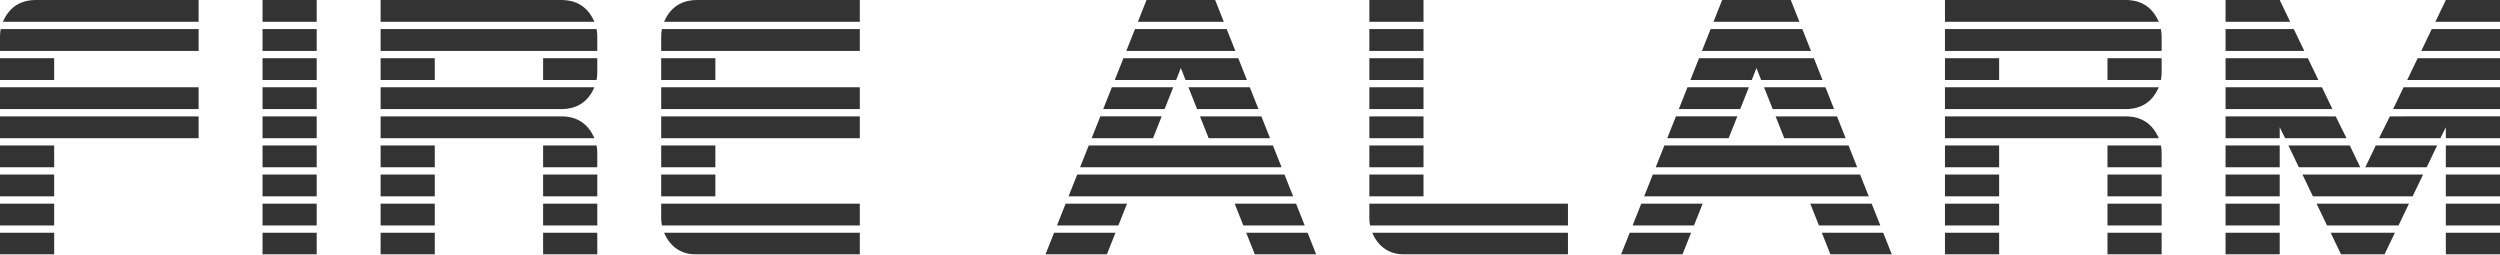
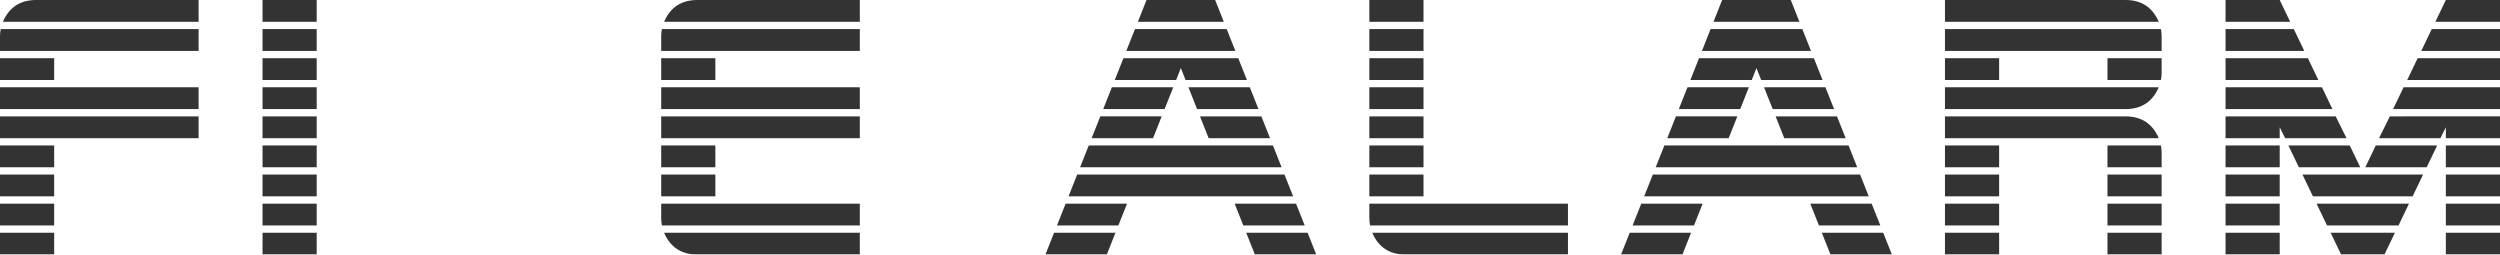
<svg xmlns="http://www.w3.org/2000/svg" version="1.1" id="Layer_1" x="0px" y="0px" viewBox="0 0 1100 112" enable-background="new 0 0 1100 112" xml:space="preserve">
  <g opacity="0.8">
    <path d="M87.391,22.4H0V16c0-1.065,0.104-2.132,0.318-3.2h87.073V22.4z M23.834,35.2H0v-9.6h23.834V35.2z M87.391,48H0v-9.6h87.391   V48z M87.391,60.8H0v-9.6h87.391V60.8z M23.834,73.599H0v-9.6h23.834V73.599z M23.834,86.4H0v-9.6h23.834V86.4z M23.834,99.2H0   v-9.6h23.834V99.2z M23.834,112H0v-9.6h23.834V112z M87.391,9.6H1.271C4.025,3.2,8.898,0,15.889,0h71.502V9.6z" />
    <path d="M139.347,9.6h-23.834V0h23.834V9.6z M139.347,22.4h-23.834v-9.6h23.834V22.4z M139.347,35.2h-23.834v-9.6h23.834V35.2z    M139.347,48h-23.834v-9.6h23.834V48z M139.347,60.8h-23.834v-9.6h23.834V60.8z M139.347,73.599h-23.834v-9.6h23.834V73.599z    M139.347,86.4h-23.834v-9.6h23.834V86.4z M139.347,99.2h-23.834v-9.6h23.834V99.2z M139.347,112h-23.834v-9.6h23.834V112z" />
-     <path d="M261.534,9.6h-94.065V0h79.446C253.906,0,258.778,3.2,261.534,9.6z M262.804,22.4h-95.336v-9.6h95.018   c0.212,1.068,0.318,2.135,0.318,3.2V22.4z M191.303,35.2h-23.834v-9.6h23.834V35.2z M261.534,38.4c-2.756,6.4-7.628,9.6-14.619,9.6   h-79.446v-9.6H261.534z M261.534,60.8h-94.065v-9.6h79.446C253.906,51.2,258.778,54.399,261.534,60.8z M191.303,73.599h-23.834   v-9.6h23.834V73.599z M191.303,86.4h-23.834v-9.6h23.834V86.4z M191.303,99.2h-23.834v-9.6h23.834V99.2z M191.303,112h-23.834v-9.6   h23.834V112z M262.804,32c0,1.068-0.106,2.135-0.318,3.2h-23.515v-9.6h23.833V32z M262.804,73.599h-23.833v-9.6h23.515   c0.212,1.068,0.318,2.135,0.318,3.2V73.599z M262.804,86.4h-23.833v-9.6h23.833V86.4z M262.804,99.2h-23.833v-9.6h23.833V99.2z    M262.804,112h-23.833v-9.6h23.833V112z" />
    <path d="M378.317,22.4h-87.391V16c0-1.065,0.104-2.132,0.318-3.2h87.073V22.4z M314.76,35.2h-23.834v-9.6h23.834V35.2z M378.317,48   h-87.391v-9.6h87.391V48z M378.317,60.8h-87.391v-9.6h87.391V60.8z M314.76,73.599h-23.834v-9.6h23.834V73.599z M314.76,86.4   h-23.834v-9.6h23.834V86.4z M378.317,99.2h-87.073c-0.214-1.065-0.318-2.132-0.318-3.201V89.6h87.391V99.2z M378.317,9.6h-86.119   c2.753-6.4,7.627-9.6,14.618-9.6h71.501V9.6z M378.317,112h-71.501c-6.991,0-11.865-3.2-14.618-9.6h86.119V112z" />
    <path d="M490.81,102.4l-3.813,9.6h-27.012l3.814-9.6H490.81z M495.895,89.6l-3.813,9.6H465.07l3.814-9.6H495.895z M568.986,86.4   h-98.831l3.814-9.6h91.204L568.986,86.4z M563.901,73.599h-88.663l3.814-9.6h81.035L563.901,73.599z M511.149,51.2l-3.814,9.6   h-27.012l3.814-9.6H511.149z M516.233,38.4l-3.814,9.6h-27.011l3.813-9.6H516.233z M548.647,35.2h-27.011l-2.066-5.28l-2.066,5.28   h-27.011l3.813-9.6h50.528L548.647,35.2z M543.562,22.4h-47.985l3.813-9.6h40.359L543.562,22.4z M538.478,9.6h-37.816l3.813-9.6   h30.19L538.478,9.6z M553.731,48H526.72l-3.814-9.6h27.012L553.731,48z M558.817,60.8h-27.012l-3.814-9.6h27.012L558.817,60.8z    M574.07,99.2h-27.012l-3.813-9.6h27.011L574.07,99.2z M579.155,112h-27.012l-3.813-9.6h27.011L579.155,112z" />
    <path d="M626.346,9.6h-23.834V0h23.834V9.6z M626.346,22.4h-23.834v-9.6h23.834V22.4z M626.346,35.2h-23.834v-9.6h23.834V35.2z    M626.346,48h-23.834v-9.6h23.834V48z M626.346,60.8h-23.834v-9.6h23.834V60.8z M626.346,73.599h-23.834v-9.6h23.834V73.599z    M626.346,86.4h-23.834v-9.6h23.834V86.4z M689.903,99.2H602.83c-0.214-1.065-0.318-2.132-0.318-3.201V89.6h87.391V99.2z    M689.903,112h-71.501c-6.991,0-11.865-3.2-14.618-9.6h86.119V112z" />
    <path d="M744.082,102.4l-3.813,9.6h-27.012l3.814-9.6H744.082z M749.166,89.6l-3.813,9.6h-27.012l3.814-9.6H749.166z M822.257,86.4   h-98.831l3.814-9.6h91.204L822.257,86.4z M817.173,73.599H728.51l3.814-9.6h81.035L817.173,73.599z M764.421,51.2l-3.814,9.6   h-27.012l3.814-9.6H764.421z M769.505,38.4l-3.814,9.6H738.68l3.813-9.6H769.505z M801.919,35.2h-27.011l-2.066-5.28l-2.066,5.28   h-27.011l3.813-9.6h50.528L801.919,35.2z M796.834,22.4h-47.985l3.813-9.6h40.359L796.834,22.4z M791.75,9.6h-37.816l3.813-9.6   h30.19L791.75,9.6z M807.003,48h-27.011l-3.814-9.6h27.012L807.003,48z M812.089,60.8h-27.012l-3.814-9.6h27.012L812.089,60.8z    M827.342,99.2H800.33l-3.813-9.6h27.011L827.342,99.2z M832.426,112h-27.012l-3.813-9.6h27.011L832.426,112z" />
    <path d="M949.849,9.6h-94.065V0h79.446C942.221,0,947.093,3.2,949.849,9.6z M951.119,22.4h-95.336v-9.6h95.018   c0.212,1.068,0.318,2.135,0.318,3.2V22.4z M879.618,35.2h-23.834v-9.6h23.834V35.2z M949.849,38.4c-2.756,6.4-7.628,9.6-14.619,9.6   h-79.446v-9.6H949.849z M949.849,60.8h-94.065v-9.6h79.446C942.221,51.2,947.093,54.399,949.849,60.8z M879.618,73.599h-23.834   v-9.6h23.834V73.599z M879.618,86.4h-23.834v-9.6h23.834V86.4z M879.618,99.2h-23.834v-9.6h23.834V99.2z M879.618,112h-23.834v-9.6   h23.834V112z M951.119,32c0,1.068-0.106,2.135-0.318,3.2h-23.515v-9.6h23.833V32z M951.119,73.599h-23.833v-9.6h23.515   c0.212,1.068,0.318,2.135,0.318,3.2V73.599z M951.119,86.4h-23.833v-9.6h23.833V86.4z M951.119,99.2h-23.833v-9.6h23.833V99.2z    M951.119,112h-23.833v-9.6h23.833V112z" />
    <path d="M1007.684,9.6h-28.443V0h23.834L1007.684,9.6z M1013.88,22.4h-34.639v-9.6h30.031L1013.88,22.4z M1020.077,35.2h-40.836   v-9.6h36.228L1020.077,35.2z M1026.274,48h-47.033v-9.6h42.424L1026.274,48z M1032.471,60.8h-27.012l-2.383-4.8v4.8h-23.834v-9.6   h48.462L1032.471,60.8z M1003.075,73.599h-23.834v-9.6h23.834V73.599z M1003.075,86.4h-23.834v-9.6h23.834V86.4z M1003.075,99.2   h-23.834v-9.6h23.834V99.2z M1003.075,112h-23.834v-9.6h23.834V112z M1038.508,73.599h-27.012l-4.608-9.6h27.012L1038.508,73.599z    M1066.156,76.8l-4.608,9.6h-43.854l-4.608-9.6H1066.156z M1059.959,89.6l-4.608,9.6h-31.46l-4.608-9.6H1059.959z M1053.762,102.4   l-4.607,9.6h-19.067l-4.608-9.6H1053.762z M1072.353,63.999l-4.608,9.6h-27.012l4.608-9.6H1072.353z M1100,60.8h-23.834V56   l-2.383,4.8h-27.012l4.767-9.6H1100V60.8z M1100,48h-47.033l4.608-9.6H1100V48z M1100,35.2h-40.836l4.608-9.6H1100V35.2z    M1100,22.4h-34.639l4.607-9.6H1100V22.4z M1100,9.6h-28.442l4.607-9.6H1100V9.6z M1100,73.599h-23.834v-9.6H1100V73.599z    M1100,86.4h-23.834v-9.6H1100V86.4z M1100,99.2h-23.834v-9.6H1100V99.2z M1100,112h-23.834v-9.6H1100V112z" />
  </g>
  <g>
</g>
  <g>
</g>
  <g>
</g>
  <g>
</g>
  <g>
</g>
  <g>
</g>
</svg>